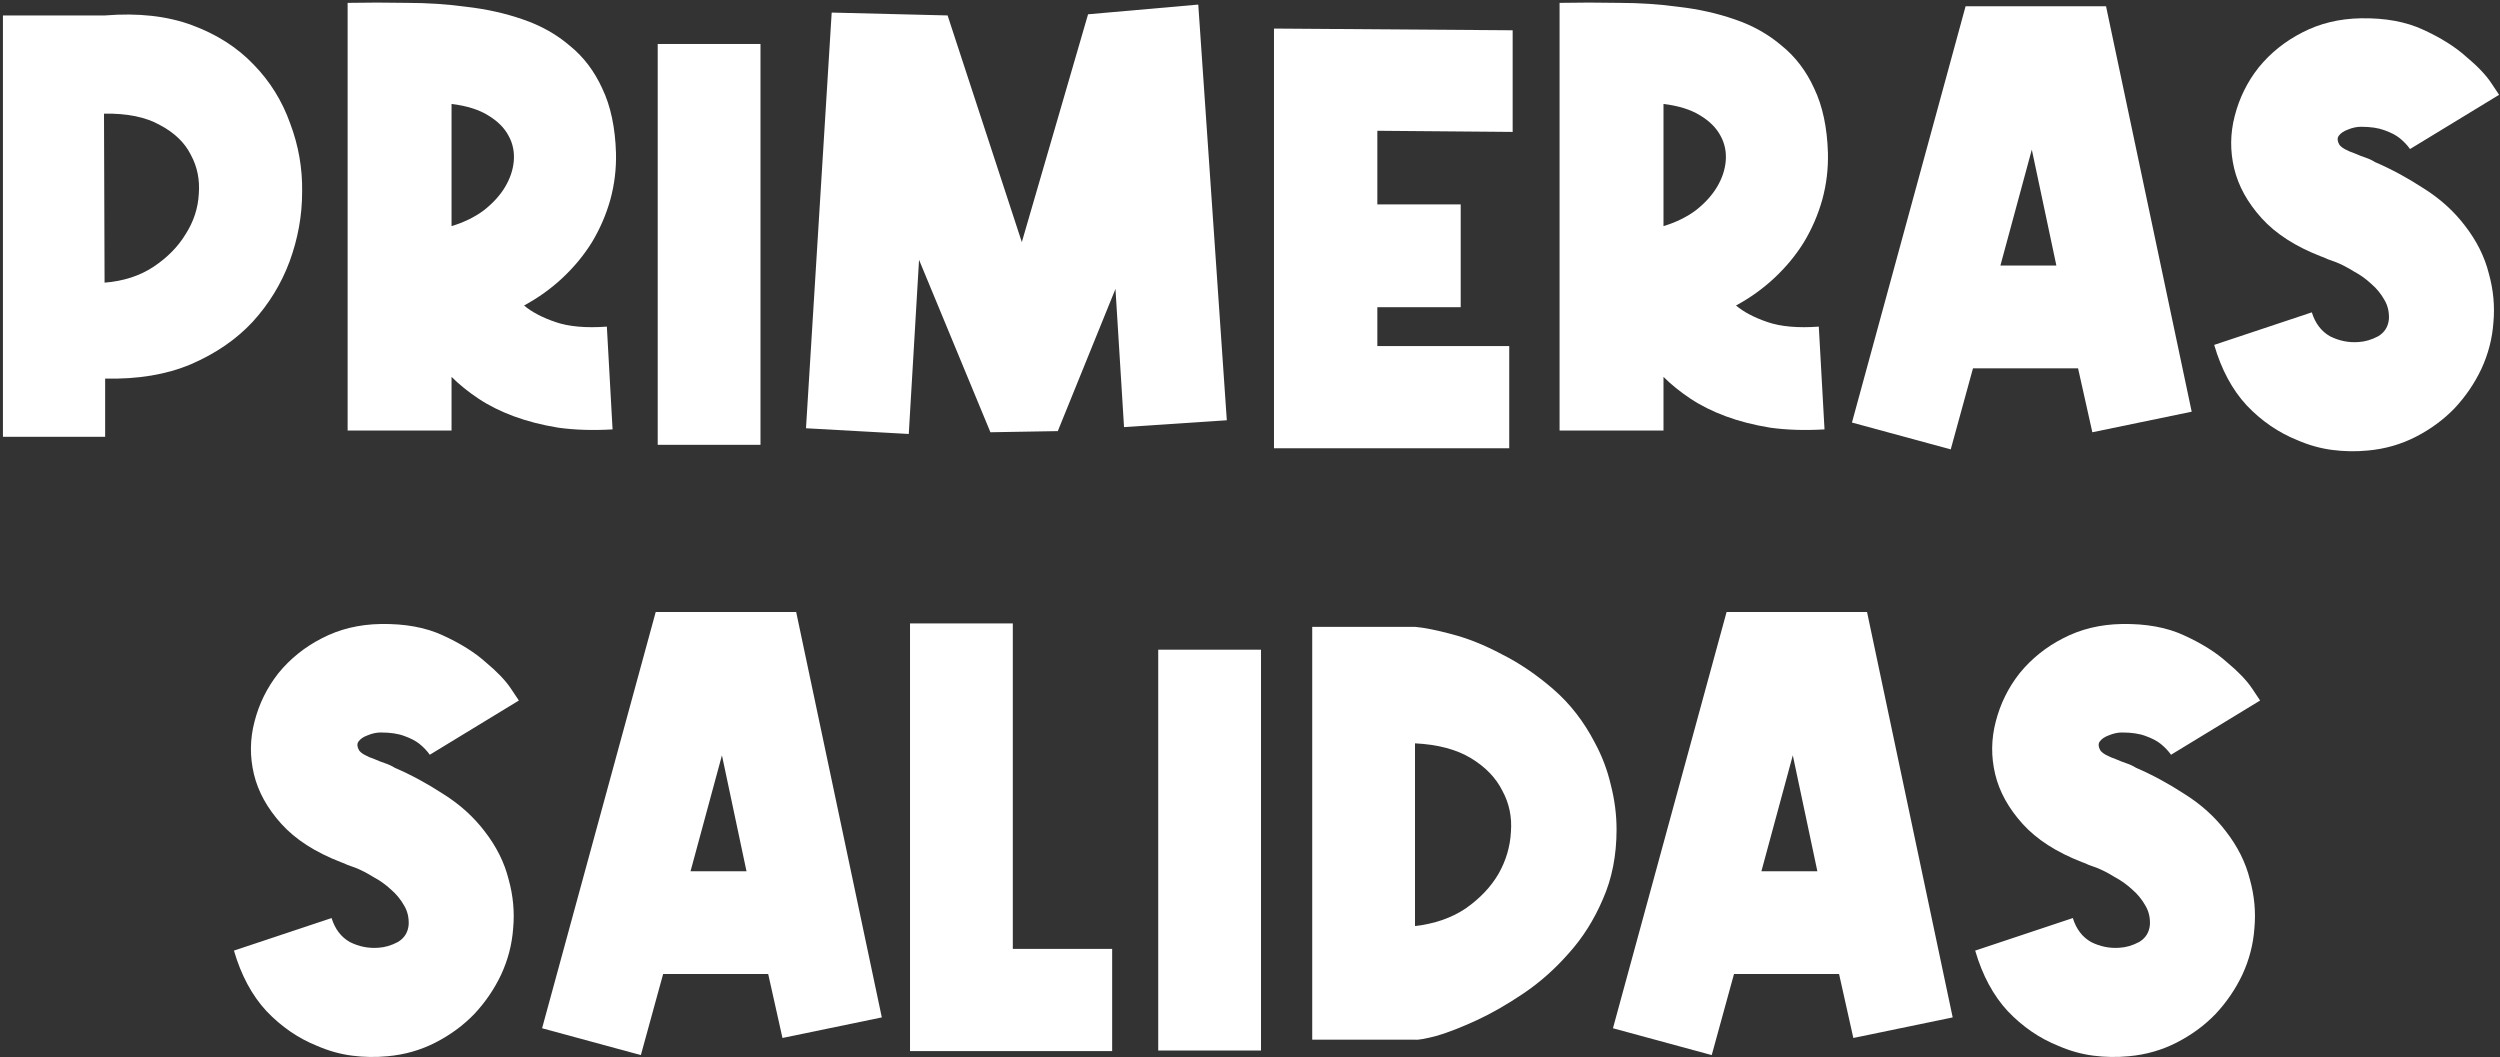
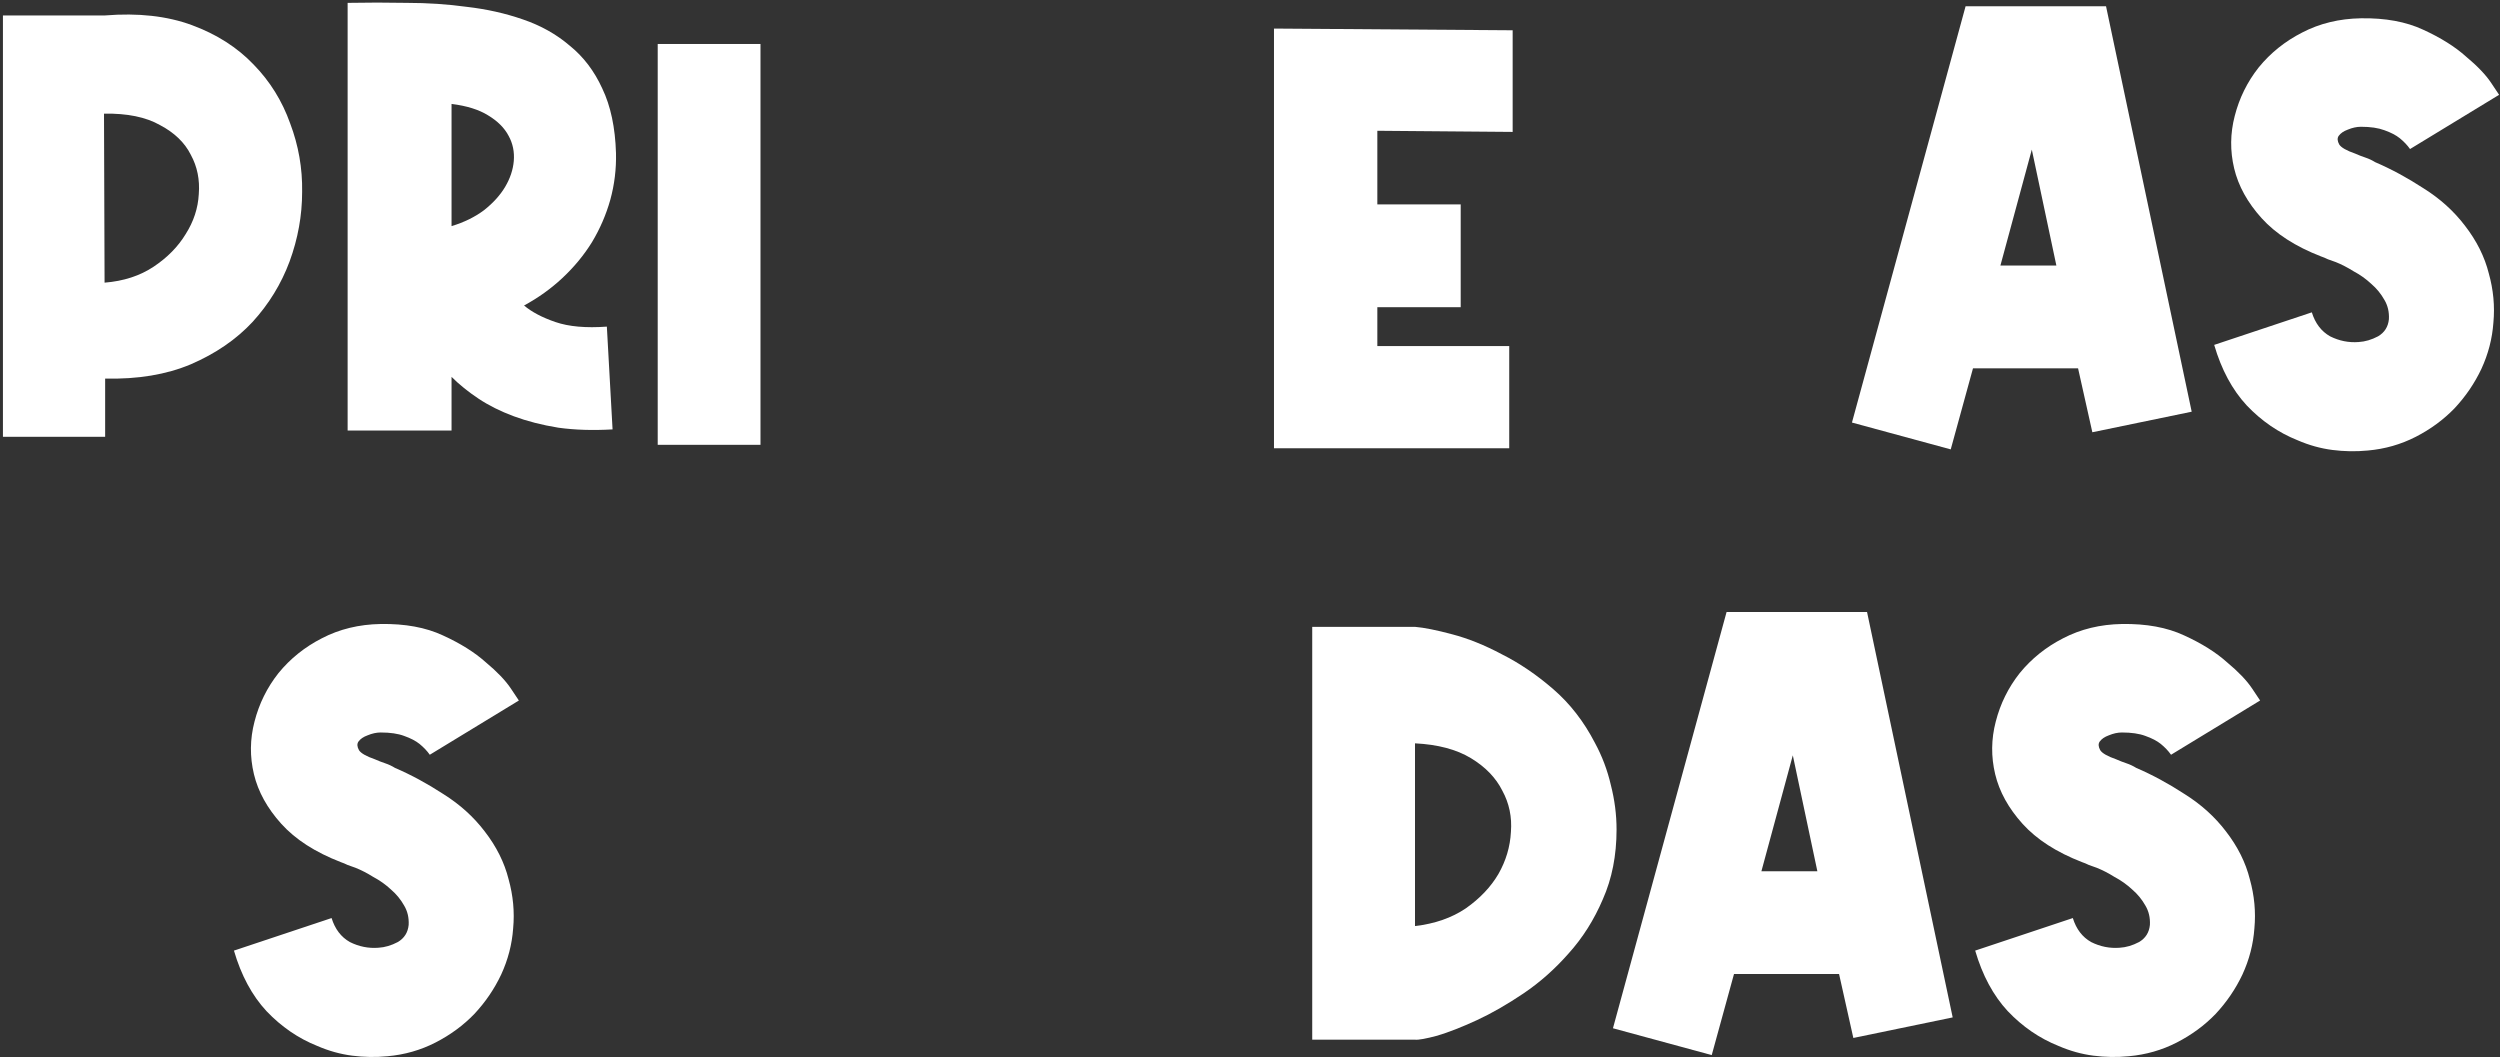
<svg xmlns="http://www.w3.org/2000/svg" width="648" height="274" viewBox="0 0 648 274" fill="none">
  <rect x="0" y="0" width="648" height="274" fill="#333333" stroke="none" />
  <g clip-path="url(#clip0_4173_466)">
    <path d="M27.253 4C35.837 3.309 43.335 4.148 49.749 6.516C56.162 8.884 61.49 12.288 65.733 16.728C69.975 21.069 73.133 26.151 75.205 31.972C77.375 37.695 78.411 43.615 78.313 49.732C78.313 55.849 77.227 61.868 75.057 67.788C72.886 73.609 69.679 78.839 65.437 83.476C61.194 88.015 55.866 91.665 49.453 94.428C43.138 97.092 35.738 98.325 27.253 98.128V113.224H0.761V4H27.253ZM27.105 73.264C32.038 72.869 36.281 71.488 39.833 69.12C43.385 66.752 46.147 63.94 48.121 60.684C50.193 57.428 51.327 53.975 51.525 50.324C51.821 46.575 51.13 43.171 49.453 40.112C47.874 36.955 45.21 34.389 41.461 32.416C37.81 30.344 32.975 29.357 26.957 29.456L27.105 73.264Z" fill="white" />
    <path d="M117.041 58.612C120.297 57.625 123.109 56.244 125.477 54.468C127.845 52.593 129.671 50.571 130.953 48.4C132.236 46.229 132.976 44.009 133.173 41.74C133.371 39.372 132.927 37.201 131.841 35.228C130.756 33.156 128.98 31.38 126.513 29.9C124.145 28.42 120.988 27.433 117.041 26.94V58.612ZM135.837 79.184C137.811 80.861 140.524 82.292 143.977 83.476C147.431 84.66 151.871 85.055 157.297 84.66L158.777 111.3C153.647 111.596 148.96 111.448 144.717 110.856C140.475 110.165 136.627 109.179 133.173 107.896C129.72 106.613 126.661 105.084 123.997 103.308C121.333 101.532 119.015 99.657 117.041 97.684V111.596H90.105V0.744C95.137 0.645 100.268 0.645 105.497 0.744C110.825 0.744 116.005 1.089 121.037 1.78C126.168 2.372 131.003 3.457 135.541 5.036C140.179 6.615 144.224 8.884 147.677 11.844C151.229 14.705 154.041 18.405 156.113 22.944C158.284 27.483 159.468 33.057 159.665 39.668C159.764 43.812 159.271 47.857 158.185 51.804C157.1 55.652 155.521 59.303 153.449 62.756C151.377 66.111 148.812 69.219 145.753 72.08C142.793 74.843 139.488 77.211 135.837 79.184Z" fill="white" />
    <path d="M197.119 11.4V115.296H170.479V11.4H197.119Z" fill="white" />
-     <path d="M208.913 111.004L215.573 3.26L245.617 4L264.857 62.756L282.026 3.704L310.59 1.188L317.99 108.932L291.349 110.708L289.129 74.892L274.181 111.744L256.717 112.04L238.217 67.344L235.553 112.484L208.913 111.004Z" fill="white" />
    <path d="M392.081 34.192L357.005 33.896V52.988H378.613V79.628H357.005V89.692H391.193V116.184H330.217V7.404L392.081 7.848V34.192Z" fill="white" />
-     <path d="M431.177 58.612C434.433 57.625 437.245 56.244 439.613 54.468C441.981 52.593 443.806 50.571 445.089 48.4C446.372 46.229 447.112 44.009 447.309 41.74C447.506 39.372 447.062 37.201 445.977 35.228C444.892 33.156 443.116 31.38 440.649 29.9C438.281 28.42 435.124 27.433 431.177 26.94V58.612ZM449.973 79.184C451.946 80.861 454.66 82.292 458.113 83.476C461.566 84.66 466.006 85.055 471.433 84.66L472.913 111.3C467.782 111.596 463.096 111.448 458.853 110.856C454.61 110.165 450.762 109.179 447.309 107.896C443.856 106.613 440.797 105.084 438.133 103.308C435.469 101.532 433.15 99.657 431.177 97.684V111.596H404.241V0.744C409.273 0.645 414.404 0.645 419.633 0.744C424.961 0.744 430.141 1.089 435.173 1.78C440.304 2.372 445.138 3.457 449.677 5.036C454.314 6.615 458.36 8.884 461.813 11.844C465.365 14.705 468.177 18.405 470.249 22.944C472.42 27.483 473.604 33.057 473.801 39.668C473.9 43.812 473.406 47.857 472.321 51.804C471.236 55.652 469.657 59.303 467.585 62.756C465.513 66.111 462.948 69.219 459.889 72.08C456.929 74.843 453.624 77.211 449.973 79.184Z" fill="white" />
    <path d="M480.026 109.524L509.478 1.632H545.886L568.086 106.712L542.334 112.04L538.634 95.464H511.402L505.63 116.48L480.026 109.524ZM533.01 68.824L526.646 38.78L518.506 68.824H533.01Z" fill="white" />
    <path d="M624.681 38.632C623.991 37.645 623.103 36.708 622.017 35.82C621.031 35.031 619.699 34.34 618.021 33.748C616.443 33.156 614.42 32.86 611.953 32.86C610.868 32.86 609.733 33.107 608.549 33.6C607.464 33.995 606.675 34.537 606.181 35.228C605.787 35.82 605.836 36.56 606.329 37.448C606.823 38.237 608.204 39.027 610.473 39.816C611.361 40.211 612.249 40.556 613.137 40.852C614.025 41.148 614.864 41.543 615.653 42.036C619.797 43.812 623.991 46.081 628.233 48.844C632.476 51.508 636.028 54.715 638.889 58.464C641.948 62.411 644.02 66.555 645.105 70.896C646.289 75.139 646.684 79.381 646.289 83.624C645.993 87.768 644.957 91.764 643.181 95.612C641.405 99.361 639.087 102.765 636.225 105.824C633.364 108.784 630.009 111.251 626.161 113.224C622.313 115.197 618.169 116.381 613.729 116.776C610.671 117.072 607.612 117.023 604.553 116.628C601.495 116.233 598.485 115.395 595.525 114.112C590.592 112.139 586.201 109.129 582.353 105.084C578.604 101.039 575.792 95.809 573.917 89.396L599.225 80.96C600.113 83.821 601.692 85.893 603.961 87.176C606.329 88.36 608.796 88.853 611.361 88.656C613.039 88.557 614.716 88.064 616.393 87.176C618.071 86.189 619.008 84.709 619.205 82.736C619.304 80.861 618.909 79.184 618.021 77.704C617.133 76.125 615.999 74.744 614.617 73.56C613.236 72.277 611.707 71.192 610.029 70.304C608.451 69.317 606.921 68.528 605.441 67.936C604.652 67.64 603.961 67.393 603.369 67.196C602.777 66.9 602.185 66.653 601.593 66.456C594.983 63.891 589.852 60.585 586.201 56.54C582.551 52.495 580.183 48.203 579.097 43.664C578.012 39.125 578.061 34.587 579.245 30.048C580.429 25.411 582.501 21.217 585.461 17.468C588.52 13.719 592.269 10.709 596.709 8.44C601.248 6.072 606.329 4.839 611.953 4.74C618.268 4.641 623.645 5.628 628.085 7.7C632.624 9.772 636.324 12.091 639.185 14.656C642.145 17.123 644.316 19.392 645.697 21.464C647.079 23.536 647.769 24.572 647.769 24.572L624.681 38.632Z" fill="white" />
    <path d="M111.402 195.632C110.711 194.645 109.823 193.708 108.738 192.82C107.751 192.031 106.419 191.34 104.742 190.748C103.163 190.156 101.14 189.86 98.674 189.86C97.588 189.86 96.454 190.107 95.27 190.6C94.184 190.995 93.395 191.537 92.902 192.228C92.507 192.82 92.556 193.56 93.05 194.448C93.543 195.237 94.924 196.027 97.194 196.816C98.082 197.211 98.97 197.556 99.858 197.852C100.746 198.148 101.584 198.543 102.374 199.036C106.518 200.812 110.711 203.081 114.954 205.844C119.196 208.508 122.748 211.715 125.61 215.464C128.668 219.411 130.74 223.555 131.826 227.896C133.01 232.139 133.404 236.381 133.01 240.624C132.714 244.768 131.678 248.764 129.902 252.612C128.126 256.361 125.807 259.765 122.946 262.824C120.084 265.784 116.73 268.251 112.882 270.224C109.034 272.197 104.89 273.381 100.45 273.776C97.391 274.072 94.332 274.023 91.274 273.628C88.215 273.233 85.206 272.395 82.246 271.112C77.312 269.139 72.922 266.129 69.074 262.084C65.324 258.039 62.512 252.809 60.638 246.396L85.946 237.96C86.834 240.821 88.412 242.893 90.682 244.176C93.05 245.36 95.516 245.853 98.082 245.656C99.759 245.557 101.436 245.064 103.114 244.176C104.791 243.189 105.728 241.709 105.926 239.736C106.024 237.861 105.63 236.184 104.742 234.704C103.854 233.125 102.719 231.744 101.338 230.56C99.956 229.277 98.427 228.192 96.75 227.304C95.171 226.317 93.642 225.528 92.162 224.936C91.372 224.64 90.682 224.393 90.09 224.196C89.498 223.9 88.906 223.653 88.314 223.456C81.703 220.891 76.572 217.585 72.922 213.54C69.271 209.495 66.903 205.203 65.818 200.664C64.732 196.125 64.782 191.587 65.966 187.048C67.15 182.411 69.222 178.217 72.182 174.468C75.24 170.719 78.99 167.709 83.43 165.44C87.968 163.072 93.05 161.839 98.674 161.74C104.988 161.641 110.366 162.628 114.806 164.7C119.344 166.772 123.044 169.091 125.906 171.656C128.866 174.123 131.036 176.392 132.418 178.464C133.799 180.536 134.49 181.572 134.49 181.572L111.402 195.632Z" fill="white" />
-     <path d="M140.508 266.524L169.96 158.632H206.368L228.568 263.712L202.816 269.04L199.116 252.464H171.884L166.112 273.48L140.508 266.524ZM193.492 225.824L187.128 195.78L178.988 225.824H193.492Z" fill="white" />
-     <path d="M262.519 161.592V245.952H288.271V272.444H235.879V161.592H262.519Z" fill="white" />
-     <path d="M326.853 168.4V272.296H300.213V168.4H326.853Z" fill="white" />
    <path d="M366.768 162.48C369.136 162.677 372.342 163.319 376.388 164.404C380.532 165.489 384.824 167.216 389.264 169.584C393.802 171.853 398.242 174.863 402.584 178.612C406.925 182.361 410.526 186.999 413.388 192.524C415.262 195.977 416.644 199.628 417.532 203.476C418.518 207.324 419.012 211.172 419.012 215.02C419.012 221.729 417.828 227.748 415.46 233.076C413.19 238.404 410.23 243.091 406.58 247.136C403.028 251.181 399.13 254.635 394.888 257.496C390.645 260.357 386.6 262.676 382.752 264.452C378.904 266.228 375.5 267.56 372.54 268.448C369.58 269.237 367.656 269.583 366.768 269.484H340.128V162.48H366.768ZM366.768 240.032C371.898 239.44 376.289 237.911 379.94 235.444C383.59 232.879 386.402 229.919 388.376 226.564C390.349 223.111 391.434 219.46 391.632 215.612C391.928 211.764 391.188 208.212 389.412 204.956C387.734 201.601 385.021 198.789 381.272 196.52C377.522 194.251 372.688 192.968 366.768 192.672V240.032Z" fill="white" />
    <path d="M418.077 266.524L447.529 158.632H483.937L506.137 263.712L480.385 269.04L476.685 252.464H449.453L443.681 273.48L418.077 266.524ZM471.061 225.824L464.697 195.78L456.557 225.824H471.061Z" fill="white" />
    <path d="M562.732 195.632C562.042 194.645 561.154 193.708 560.068 192.82C559.082 192.031 557.75 191.34 556.072 190.748C554.494 190.156 552.471 189.86 550.004 189.86C548.919 189.86 547.784 190.107 546.6 190.6C545.515 190.995 544.726 191.537 544.232 192.228C543.838 192.82 543.887 193.56 544.38 194.448C544.874 195.237 546.255 196.027 548.524 196.816C549.412 197.211 550.3 197.556 551.188 197.852C552.076 198.148 552.915 198.543 553.704 199.036C557.848 200.812 562.042 203.081 566.284 205.844C570.527 208.508 574.079 211.715 576.94 215.464C579.999 219.411 582.071 223.555 583.156 227.896C584.34 232.139 584.735 236.381 584.34 240.624C584.044 244.768 583.008 248.764 581.232 252.612C579.456 256.361 577.138 259.765 574.276 262.824C571.415 265.784 568.06 268.251 564.212 270.224C560.364 272.197 556.22 273.381 551.78 273.776C548.722 274.072 545.663 274.023 542.604 273.628C539.546 273.233 536.536 272.395 533.576 271.112C528.643 269.139 524.252 266.129 520.404 262.084C516.655 258.039 513.843 252.809 511.968 246.396L537.276 237.96C538.164 240.821 539.743 242.893 542.012 244.176C544.38 245.36 546.847 245.853 549.412 245.656C551.09 245.557 552.767 245.064 554.444 244.176C556.122 243.189 557.059 241.709 557.256 239.736C557.355 237.861 556.96 236.184 556.072 234.704C555.184 233.125 554.05 231.744 552.668 230.56C551.287 229.277 549.758 228.192 548.08 227.304C546.502 226.317 544.972 225.528 543.492 224.936C542.703 224.64 542.012 224.393 541.42 224.196C540.828 223.9 540.236 223.653 539.644 223.456C533.034 220.891 527.903 217.585 524.252 213.54C520.602 209.495 518.234 205.203 517.148 200.664C516.063 196.125 516.112 191.587 517.296 187.048C518.48 182.411 520.552 178.217 523.512 174.468C526.571 170.719 530.32 167.709 534.76 165.44C539.299 163.072 544.38 161.839 550.004 161.74C556.319 161.641 561.696 162.628 566.136 164.7C570.675 166.772 574.375 169.091 577.236 171.656C580.196 174.123 582.367 176.392 583.748 178.464C585.13 180.536 585.82 181.572 585.82 181.572L562.732 195.632Z" fill="white" />
  </g>
  <defs>
    <clipPath id="clip0_4173_466">
      <rect width="648" height="274" fill="white" />
    </clipPath>
  </defs>
</svg>